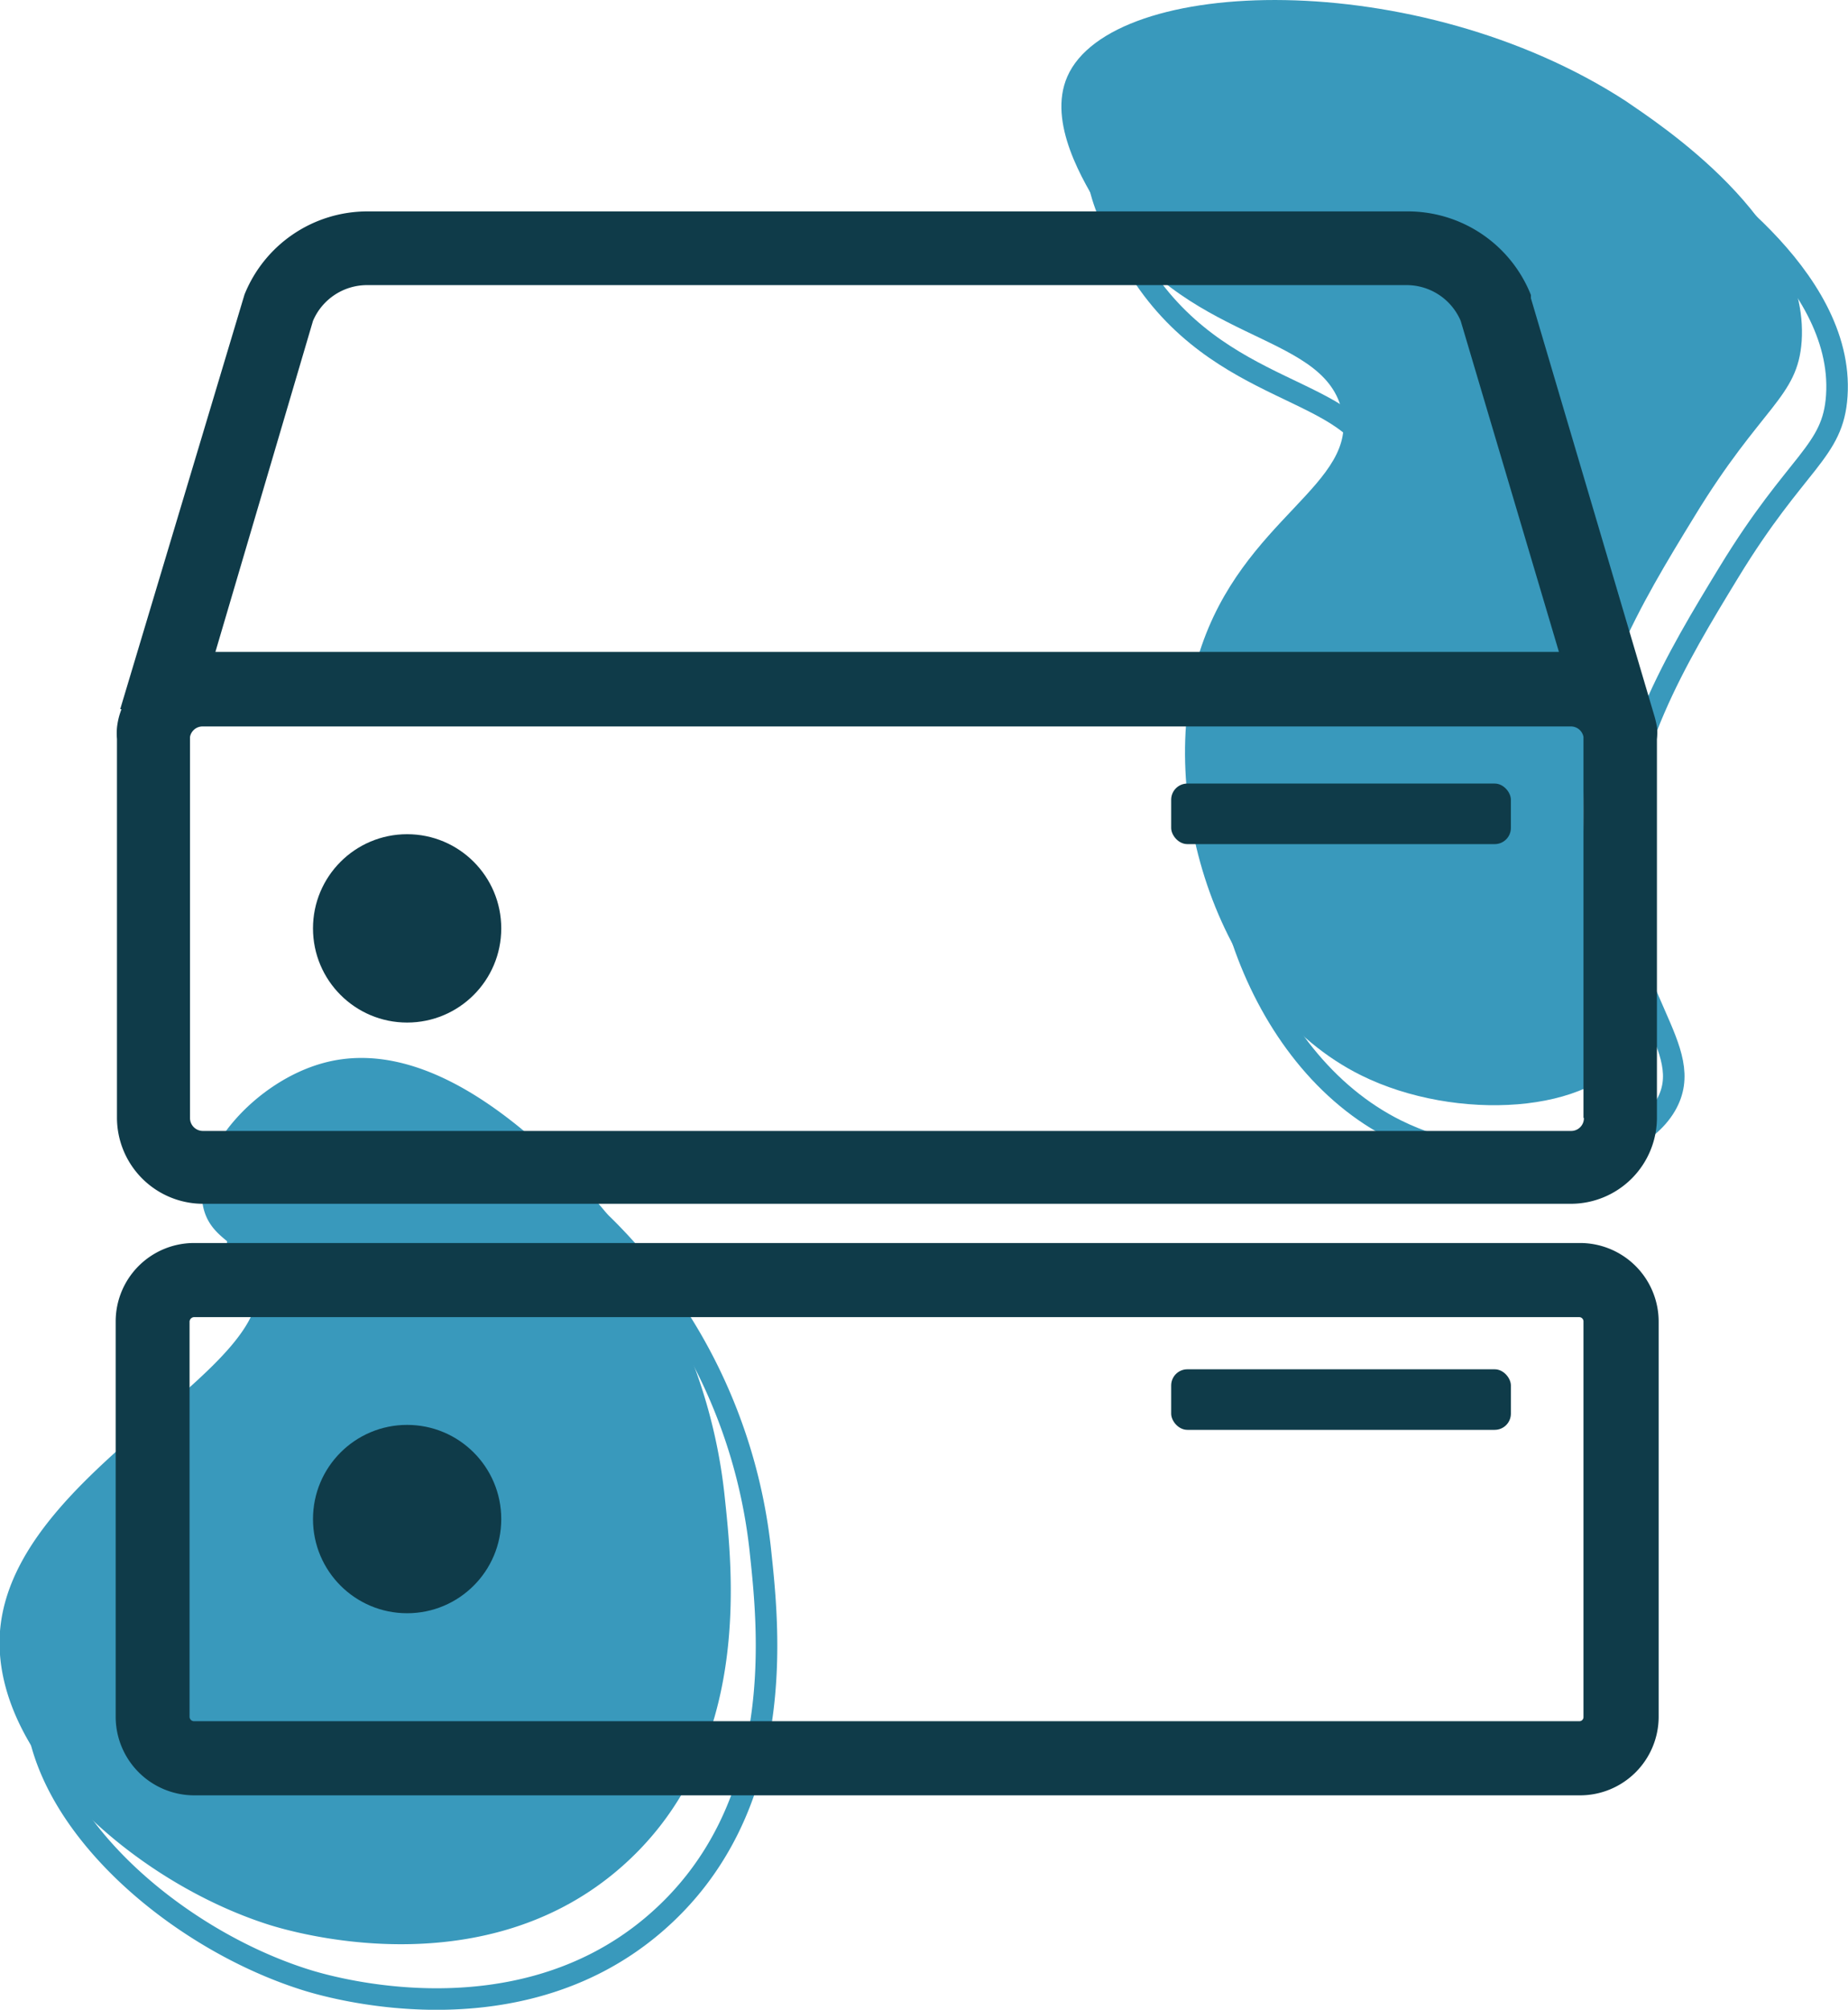
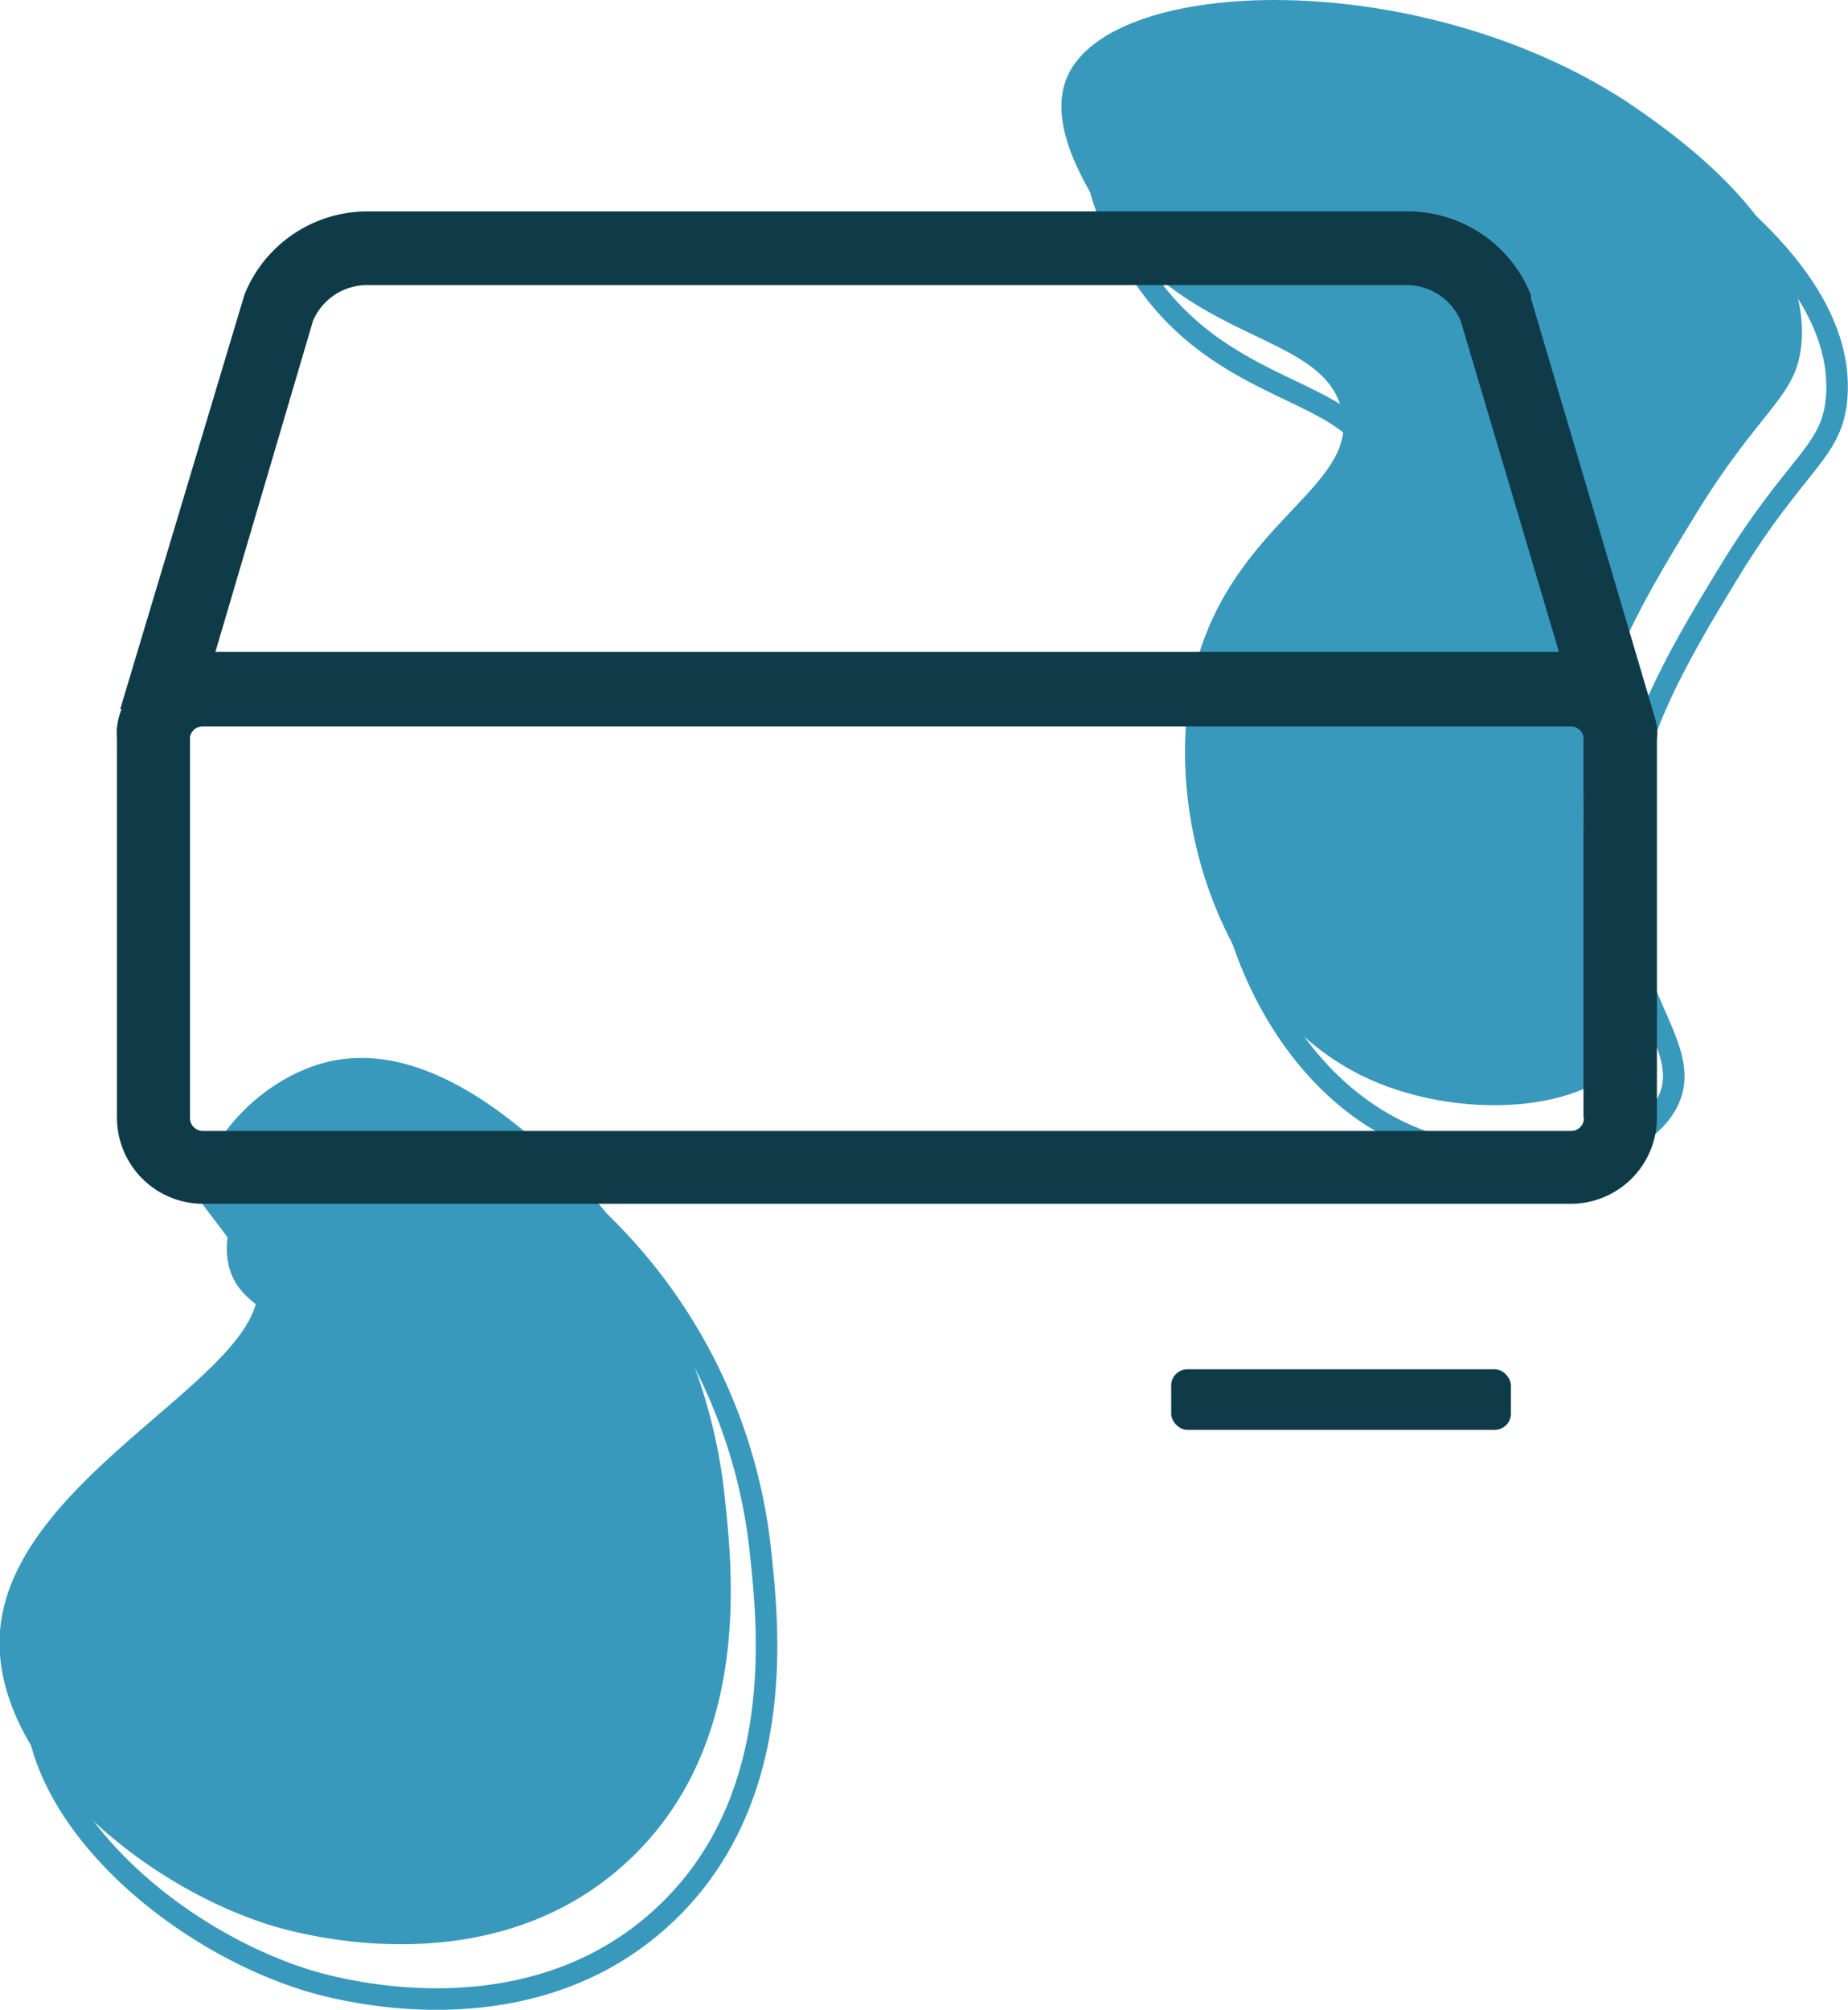
<svg xmlns="http://www.w3.org/2000/svg" viewBox="0 0 85.79 93.26">
  <defs>
    <style>.cls-1{fill:#3999bc;}.cls-2{fill:none;stroke:#3999bc;stroke-miterlimit:10;}.cls-3{fill:#0f3b49;}</style>
  </defs>
  <g id="Calque_2" data-name="Calque 2">
    <g id="Calque_1-2" data-name="Calque 1">
      <path class="cls-1" d="M49.55,3.55c2.07-4.71,16.27-5.12,25.91,1.13,1.45,1,8.54,5.55,8.18,11.14-.18,2.64-1.85,3-5,8.18-2.45,4-5.12,8.42-5.13,13.63,0,6.18,3.73,8.48,2.17,11.13C74,51.68,67.59,52.08,63.19,49.9c-6.6-3.27-9.64-12.81-7.5-19.65,2-6.25,7.46-7.76,6.59-11.25-.93-3.69-7.36-3-11.14-9.19C50.3,8.44,48.61,5.69,49.55,3.55Z" />
-       <path class="cls-1" d="M11.84,59.1C13.38,63.44.61,68.12,0,75.69c-.44,5.73,6.22,11.64,12.5,13.63,1,.31,9.7,2.92,16.13-2.5s5.36-14.07,5-17.49a24.85,24.85,0,0,0-7.27-15c-2-1.93-6.63-6.3-11.36-5-3.11.85-6,4.06-5.59,6.56C9.71,57.6,11.32,57.66,11.84,59.1Z" />
+       <path class="cls-1" d="M11.84,59.1C13.38,63.44.61,68.12,0,75.69c-.44,5.73,6.22,11.64,12.5,13.63,1,.31,9.7,2.92,16.13-2.5s5.36-14.07,5-17.49a24.85,24.85,0,0,0-7.27-15c-2-1.93-6.63-6.3-11.36-5-3.11.85-6,4.06-5.59,6.56Z" />
      <path class="cls-2" d="M51.19,6.09C53.26,1.38,67.46,1,77.09,7.23c1.45.94,8.55,5.54,8.18,11.13-.17,2.64-1.84,3-5,8.18-2.44,4-5.11,8.43-5.12,13.63,0,6.18,3.73,8.48,2.17,11.14-1.71,2.91-8.1,3.31-12.5,1.13-6.59-3.27-9.63-12.81-7.49-19.64,2-6.25,7.46-7.77,6.59-11.26-.93-3.69-7.36-3-11.14-9.19C51.94,11,50.25,8.23,51.19,6.09Z" />
      <path class="cls-2" d="M13.47,61.64C15,66,2.25,70.66,1.66,78.23,1.21,84,7.87,89.87,14.16,91.86c1,.32,9.7,2.92,16.13-2.5s5.36-14.07,5-17.49a24.94,24.94,0,0,0-7.27-15c-2-1.92-6.63-6.29-11.37-5-3.1.85-6,4.07-5.58,6.56C11.34,60.14,13,60.2,13.47,61.64Z" />
      <g id="Calque_2-2" data-name="Calque 2">
        <g id="Calque_2-2-2" data-name="Calque 2-2">
-           <path class="cls-3" d="M73.33,61.12a.2.2,0,0,1,.18.2V79.68a.19.19,0,0,1-.18.19H9a.21.21,0,0,1-.2-.19V61.32a.22.22,0,0,1,.2-.2H73.33m0-3.44H9a3.64,3.64,0,0,0-3.63,3.64V79.68A3.65,3.65,0,0,0,9,83.31H73.33A3.65,3.65,0,0,0,77,79.68V61.32A3.65,3.65,0,0,0,73.33,57.68Z" />
          <path class="cls-3" d="M76.93,33.79a4.28,4.28,0,0,0-.12-.54h0L71.07,13.84l0-.15a6.15,6.15,0,0,0-5.73-3.88H17.05a6.15,6.15,0,0,0-5.7,3.86L5.58,32.91h.06a3.28,3.28,0,0,0-.21.86,3,3,0,0,0,0,.52V51.86a4,4,0,0,0,4,4H72.92a4,4,0,0,0,4-4V34.3A2.91,2.91,0,0,0,76.93,33.79Zm-62.4-18.9a2.73,2.73,0,0,1,2.52-1.66H65.3a2.73,2.73,0,0,1,2.51,1.66l4.56,15.36H10Zm59,37a.59.59,0,0,1-.6.59H9.43a.6.6,0,0,1-.61-.59h0V34.2a.59.59,0,0,1,.6-.49h63.5a.59.59,0,0,1,.59.49V51.86Z" />
-           <circle class="cls-3" cx="18.9" cy="43.08" r="4.37" />
-           <circle class="cls-3" cx="18.9" cy="70.49" r="4.37" />
          <rect class="cls-3" x="54.37" y="63.54" width="15.77" height="2.81" rx="0.75" />
-           <rect class="cls-3" x="54.37" y="36.36" width="15.77" height="2.81" rx="0.75" />
        </g>
      </g>
    </g>
  </g>
</svg>